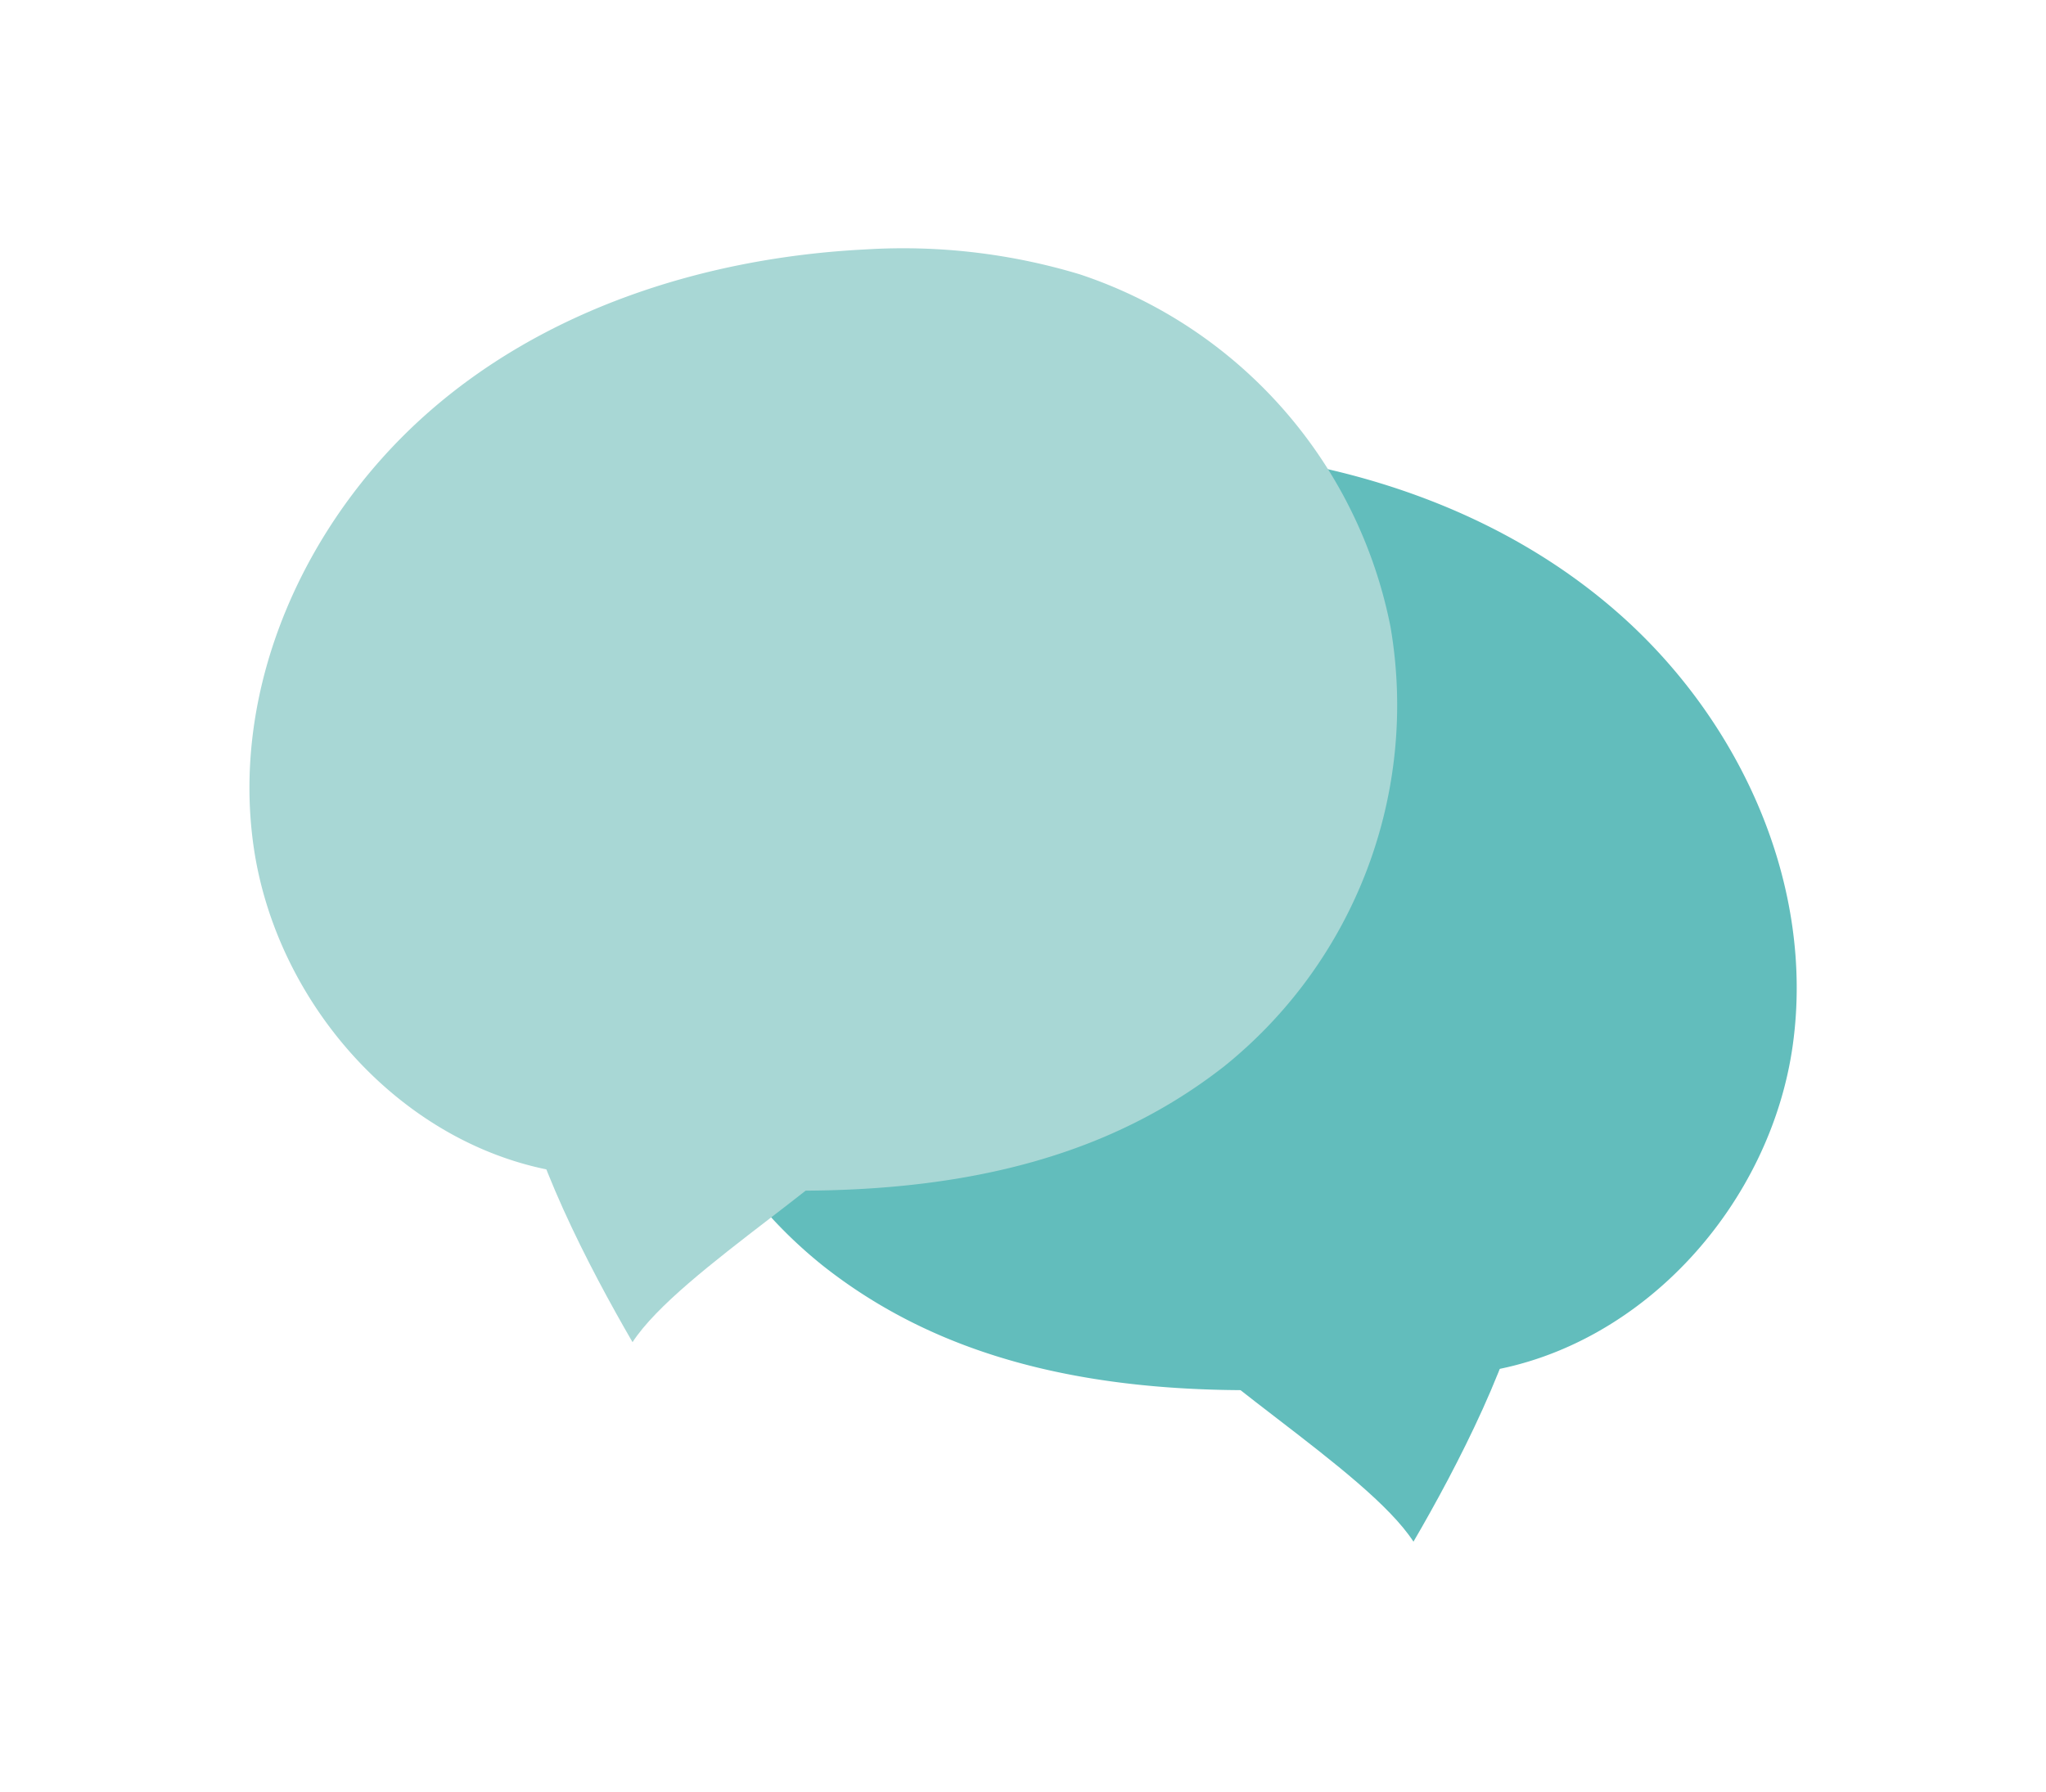
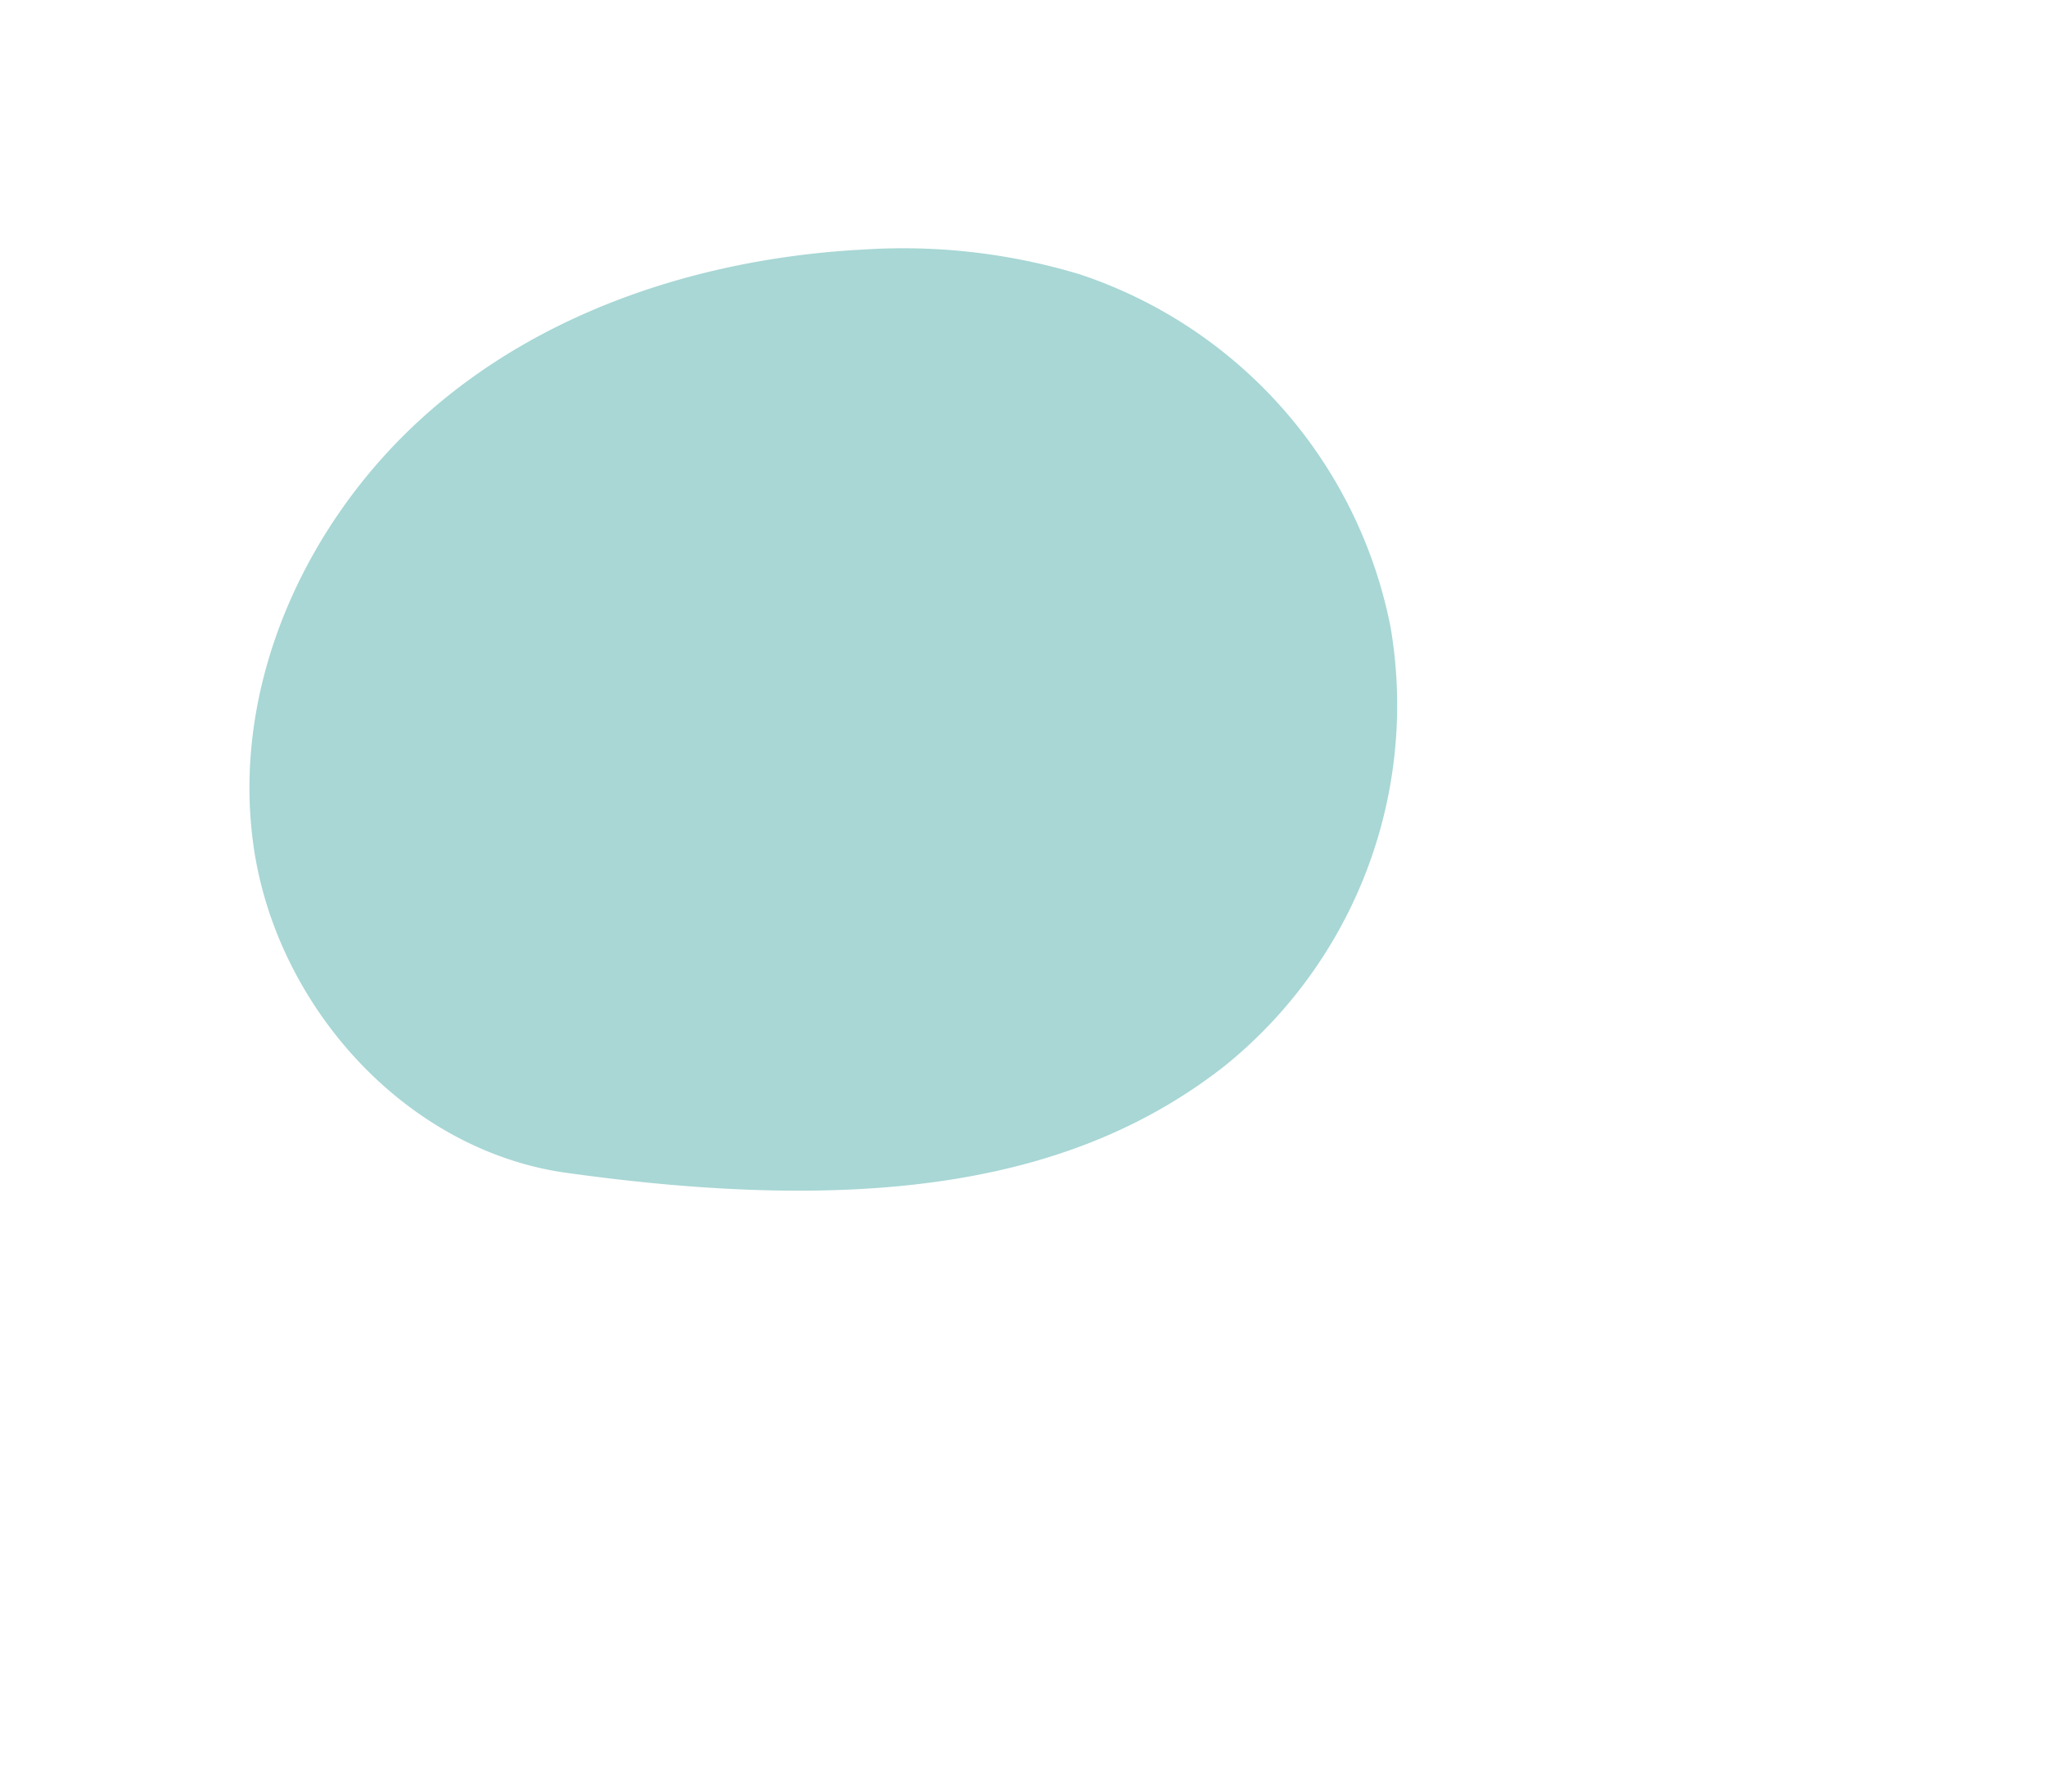
<svg xmlns="http://www.w3.org/2000/svg" width="82.03" height="71.86" viewBox="-10 -10 82.03 71.86">
  <defs>
    <style>.cls-1{fill:#62bdbc;}.cls-2{fill:#a8d7d5;}</style>
  </defs>
  <g id="Layer_2" data-name="Layer 2">
    <g id="レイヤー_3" data-name="レイヤー 3">
-       <path class="cls-1" d="M49.53,45C55.89,44,61,38.26,61.88,31.89S59.83,19,55,14.69,43.73,8.32,37.3,8a24.49,24.49,0,0,0-8.56,1A18.73,18.73,0,0,0,16.28,23.14,18.59,18.59,0,0,0,23,40.76C28.82,45.35,37,46.79,49.53,45Z" />
-       <path class="cls-1" d="M51.33,40.82c-.55,3.46-2.91,8-4.66,11-1.89-2.91-9.08-7-11-9.91C38.36,41.33,47.59,41.07,51.33,40.82Z" />
      <path class="cls-2" d="M12.5,37C6.14,36,1.05,30.26.16,23.89S2.2,11,7,6.69,18.3.32,24.73,0a24.49,24.49,0,0,1,8.56,1A18.71,18.71,0,0,1,45.75,15.14a18.59,18.59,0,0,1-6.67,17.62C33.21,37.35,25.09,38.79,12.5,37Z" />
-       <path class="cls-2" d="M10.71,32.82c.54,3.46,2.91,8,4.65,11,1.9-2.91,9.09-7,11-9.91C23.67,33.33,14.44,33.07,10.71,32.82Z" />
    </g>
  </g>
</svg>